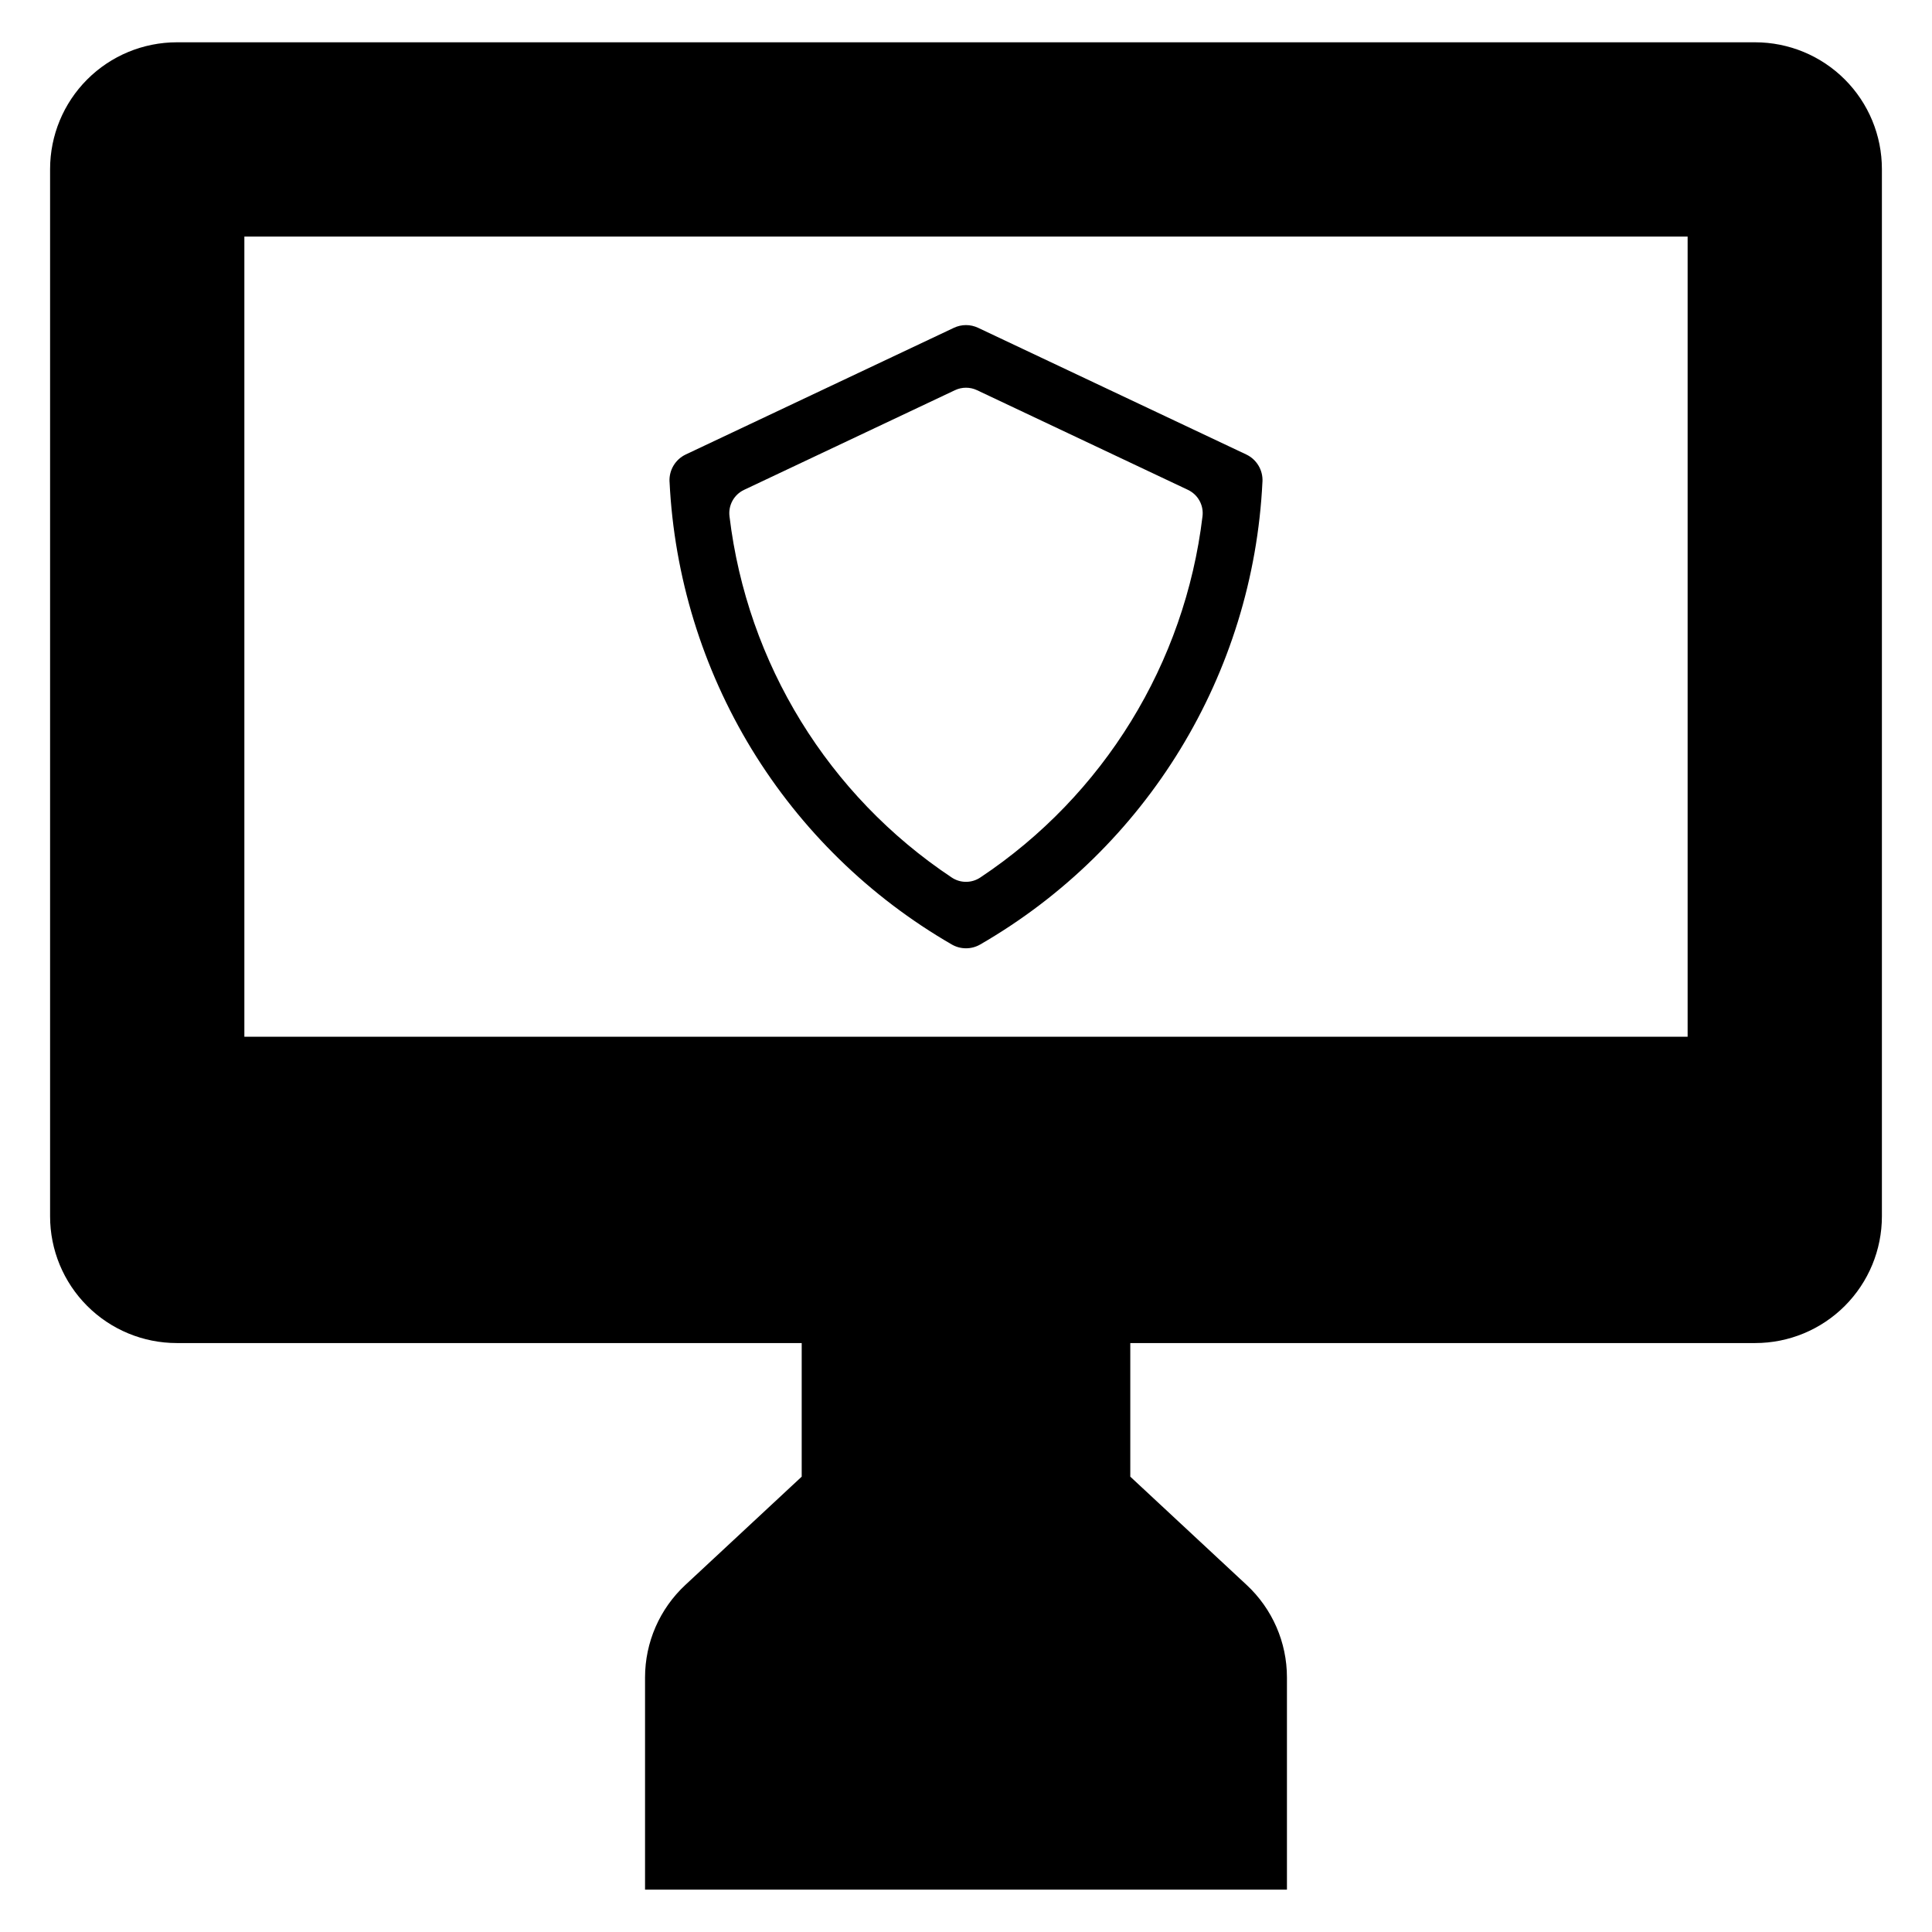
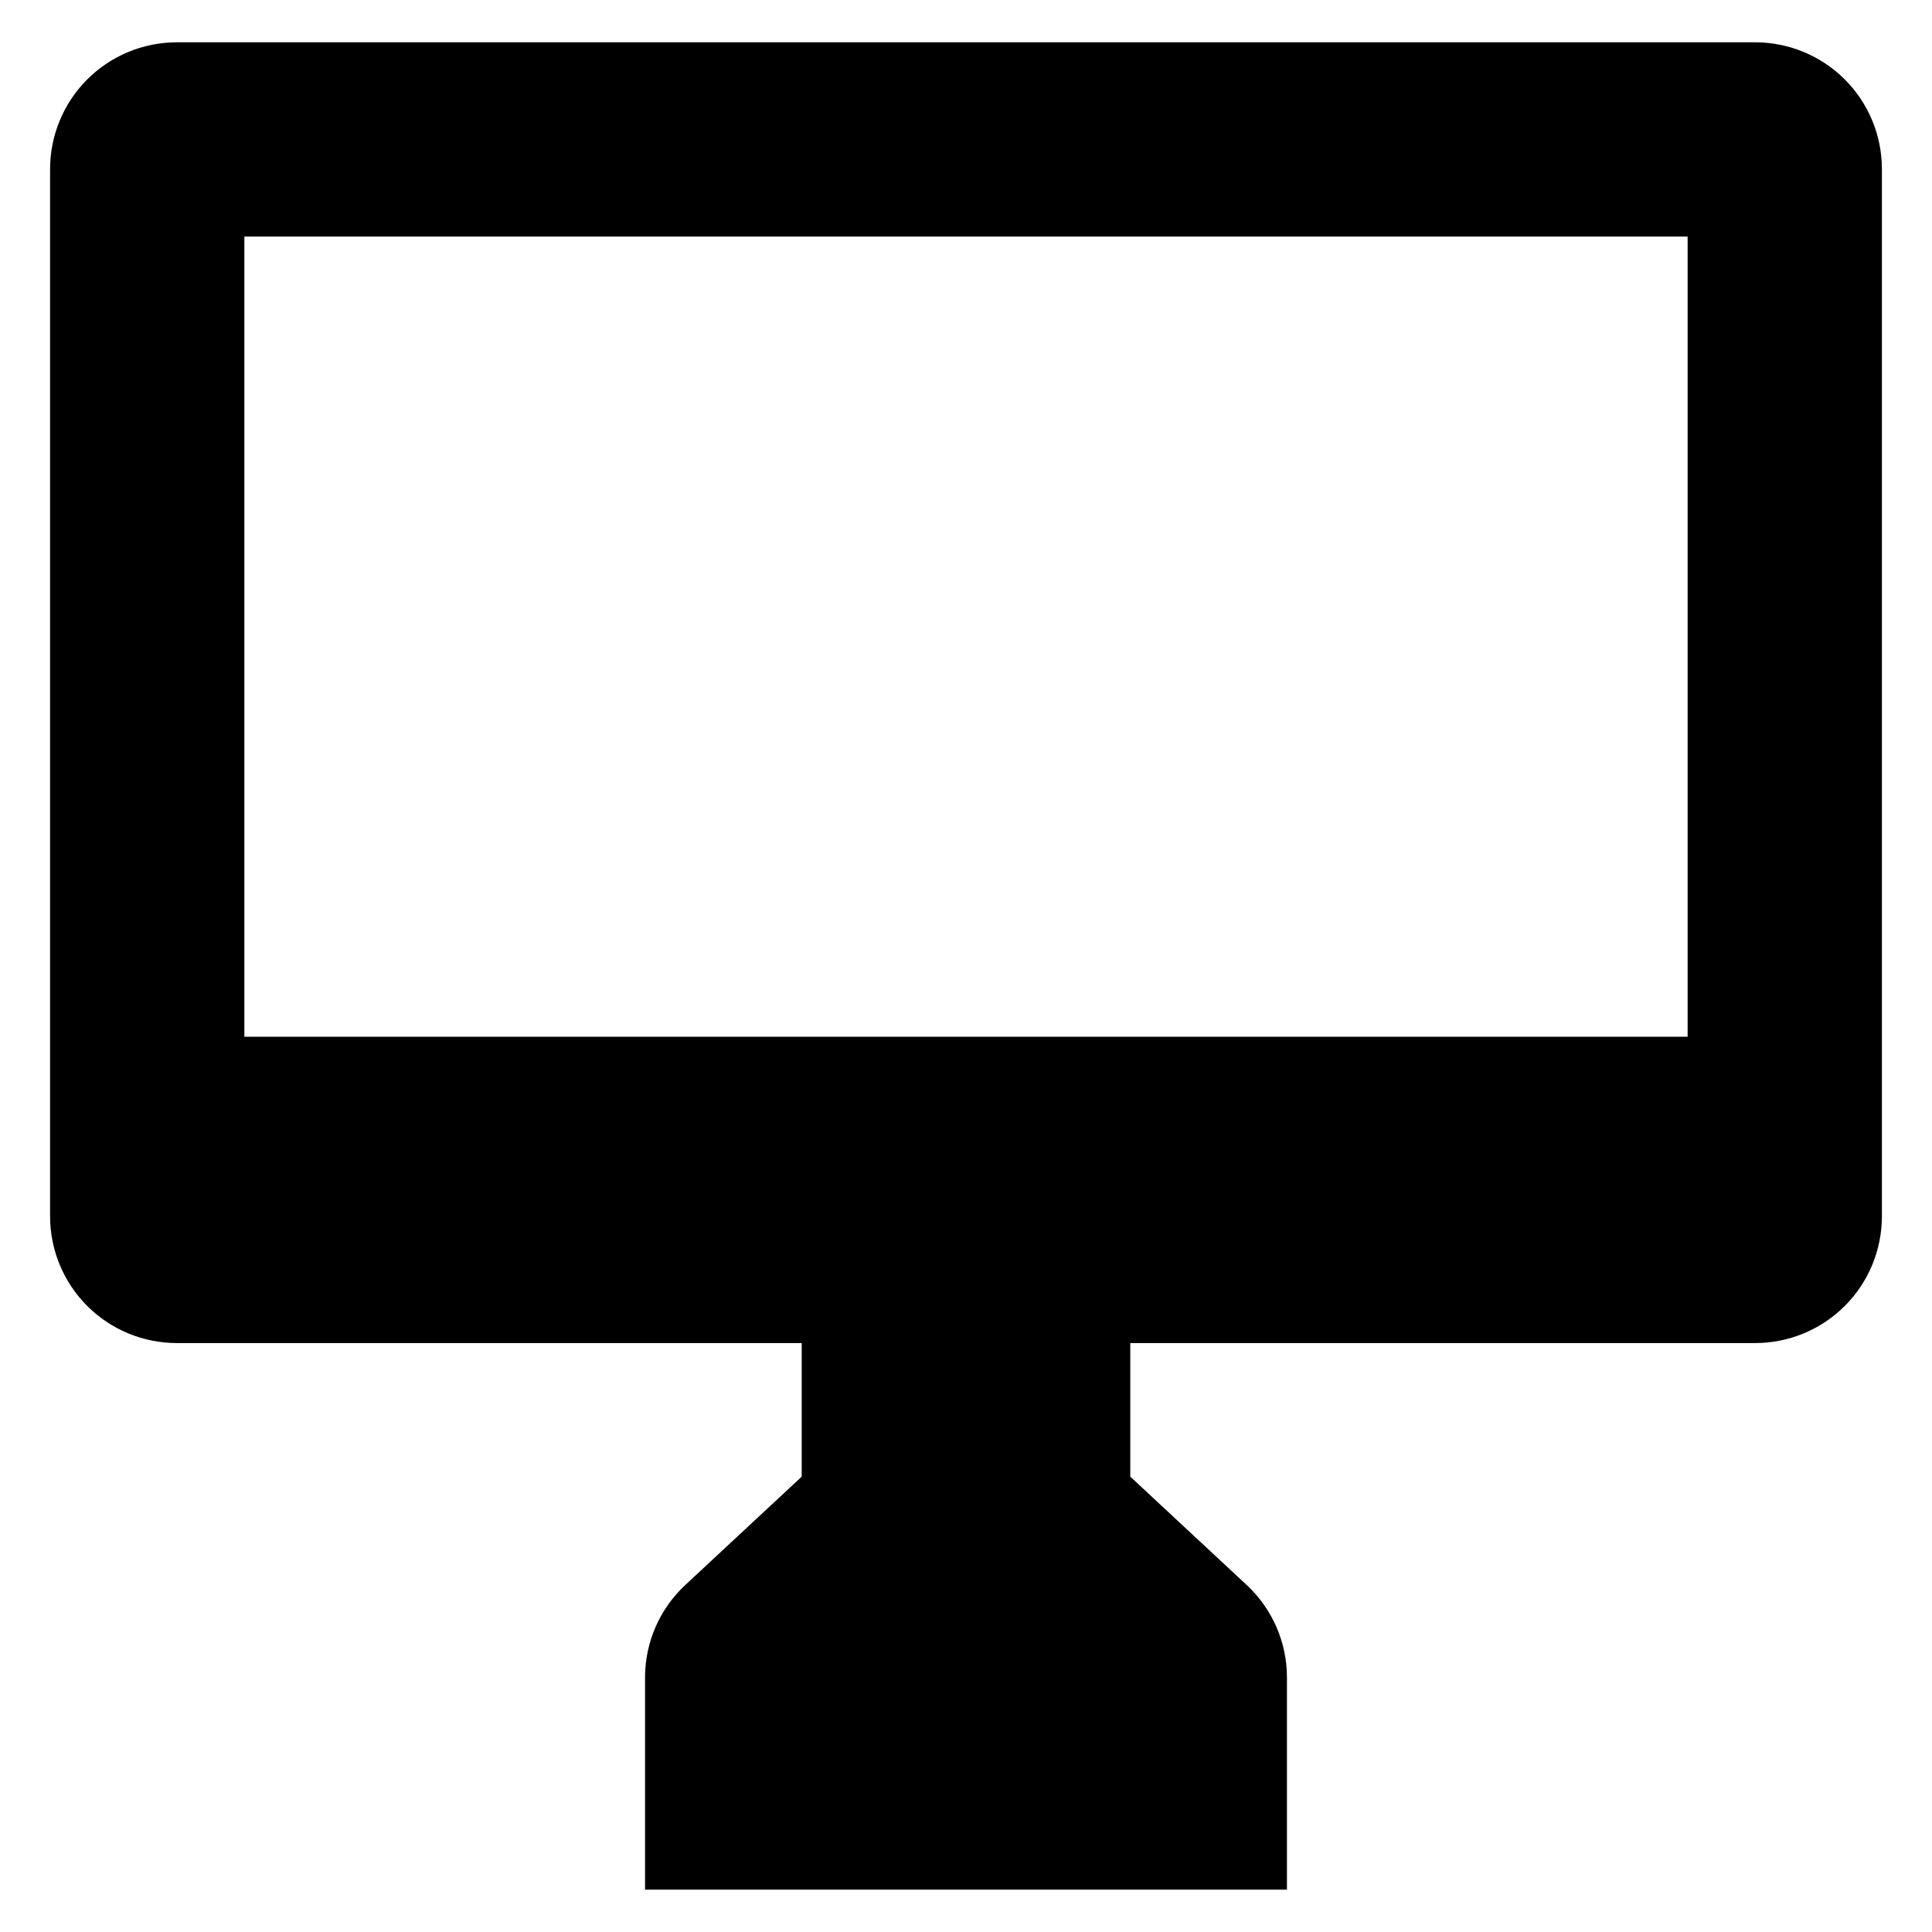
<svg xmlns="http://www.w3.org/2000/svg" fill="#000000" width="800px" height="800px" version="1.1" viewBox="144 144 512 512">
  <g>
    <path d="m609.13 155.21h-418.27c-8.906 0.004-17.449 3.543-23.746 9.84-6.297 6.297-9.836 14.84-9.84 23.746v277.53c-0.004 8.91 3.531 17.457 9.832 23.758 6.297 6.305 14.844 9.844 23.754 9.84h165.6v35.406l-30.836 28.699c-6.809 6.328-10.676 15.203-10.68 24.5v56.25h170.11v-56.25c0-9.297-3.871-18.172-10.68-24.5l-30.836-28.699v-35.406h165.6c8.91 0.004 17.457-3.535 23.754-9.84 6.301-6.301 9.836-14.848 9.832-23.758v-277.53c0-8.906-3.539-17.449-9.84-23.746-6.297-6.297-14.84-9.836-23.746-9.84zm-17.891 263.54h-382.48v-212.05h382.48z" />
-     <path d="m343.2 342.54c13.074 21.414 31.309 39.207 53.031 51.758 2.332 1.348 5.203 1.348 7.535 0 44.156-25.488 72.332-71.672 74.793-122.59l0.012-0.09c0.148-3.047-1.555-5.879-4.312-7.18l-71.039-33.559c-2.039-0.969-4.402-0.969-6.441 0l-71.039 33.559c-2.754 1.301-4.457 4.137-4.312 7.18l0.012 0.09c1.227 25.059 8.711 49.41 21.762 70.836zm-2.012-68.723 55.883-26.41c1.855-0.879 4.004-0.879 5.856 0l55.883 26.406v0.004c2.664 1.254 4.223 4.074 3.867 6.996-4.672 38.992-26.191 73.977-58.883 95.73-2.297 1.539-5.293 1.539-7.586 0-32.691-21.754-54.215-56.738-58.887-95.73-0.355-2.922 1.203-5.746 3.867-6.996z" />
  </g>
</svg>